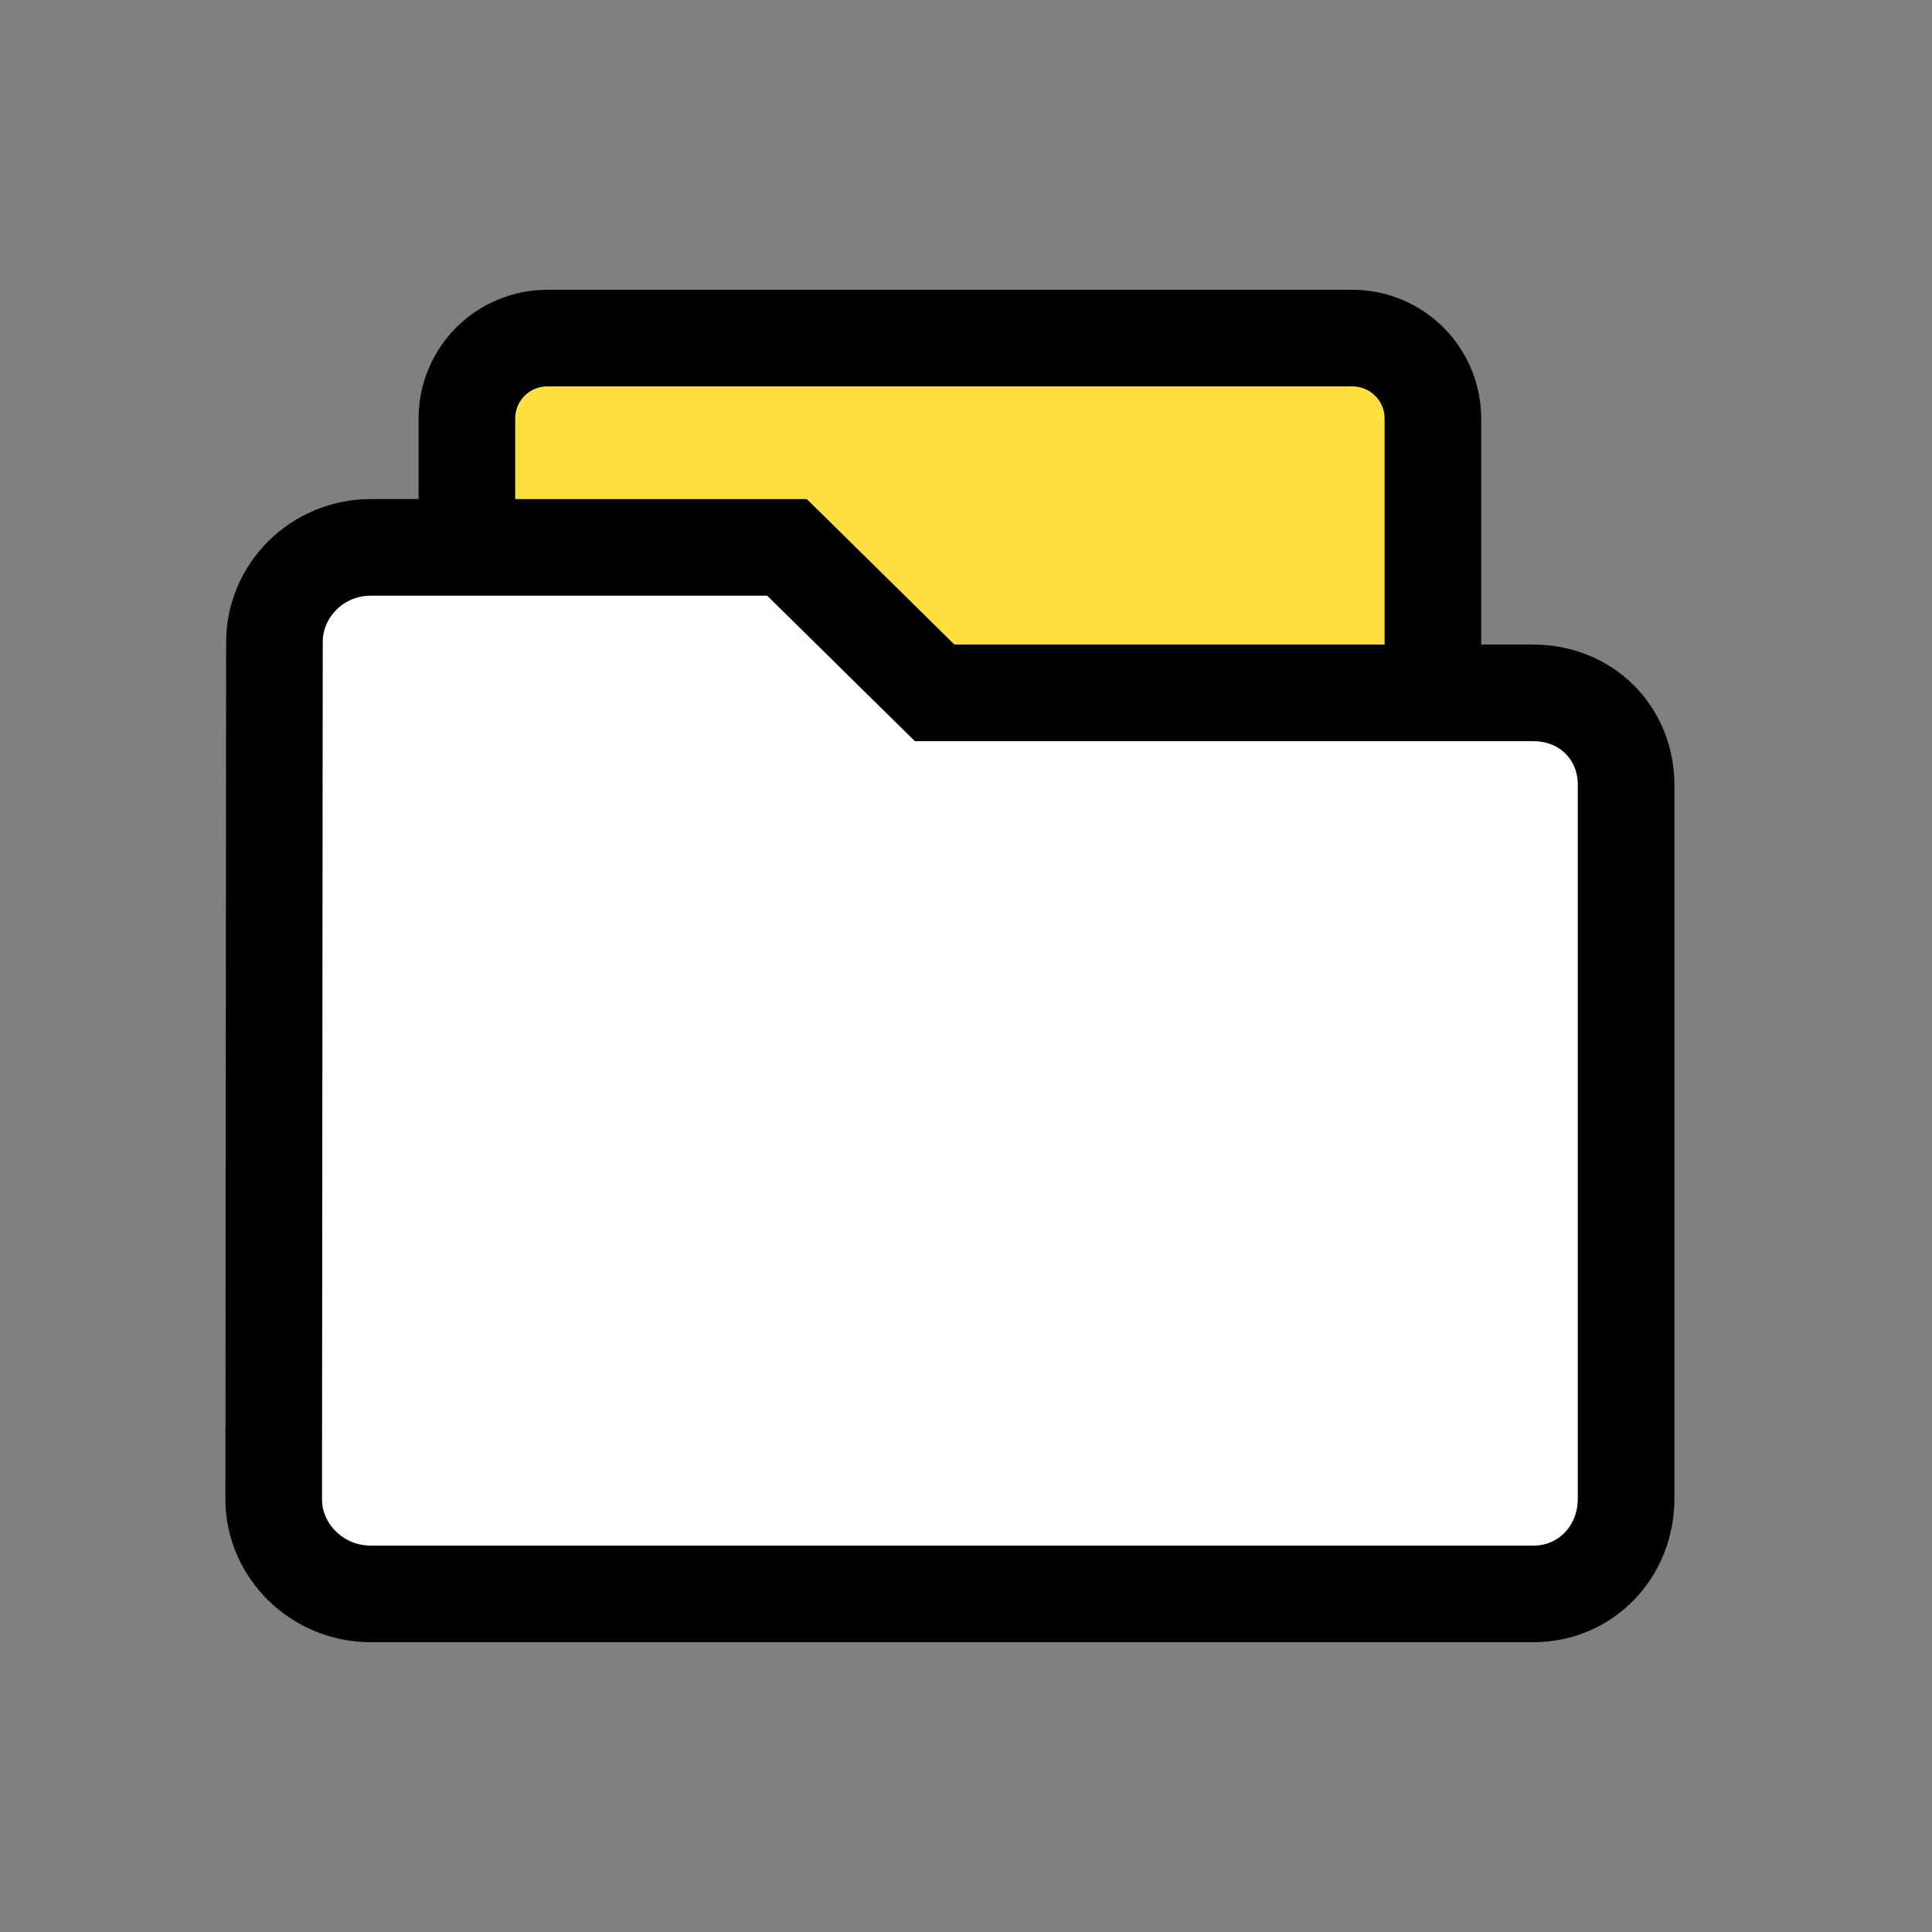
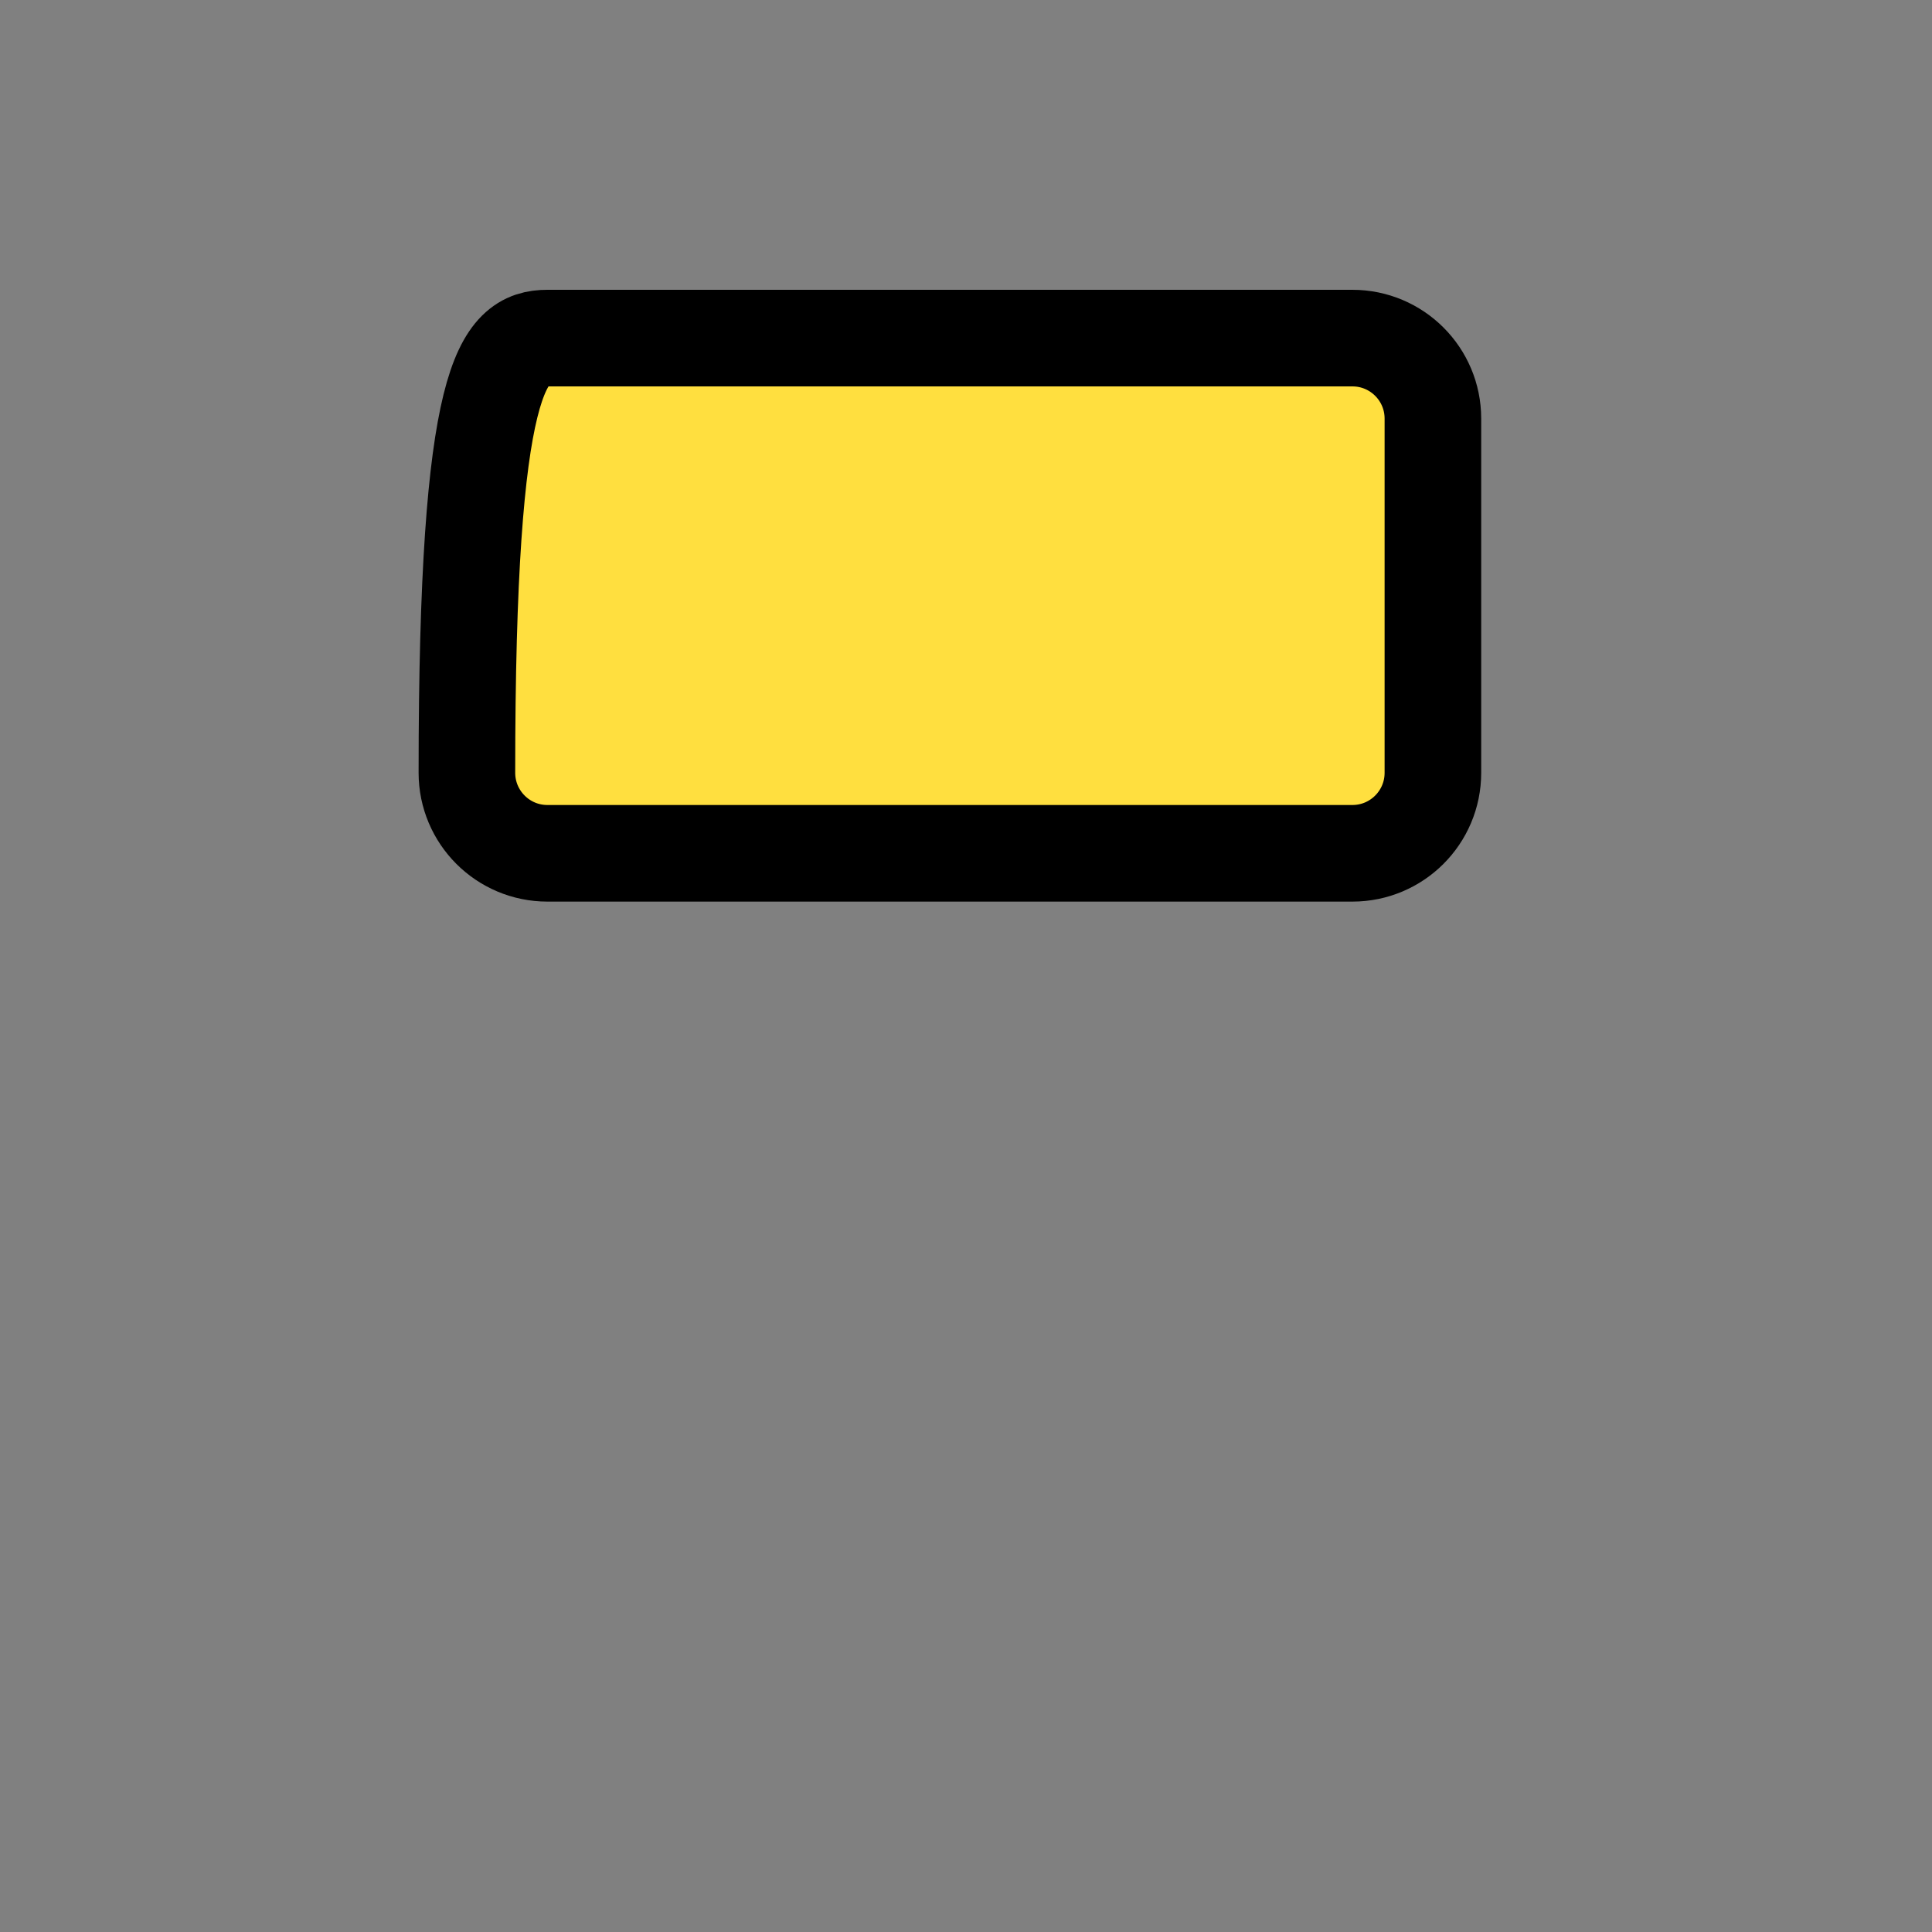
<svg xmlns="http://www.w3.org/2000/svg" width="60" height="60" viewBox="0 0 60 60" fill="none">
  <rect x="0" y="0" width="60" height="60" fill="#808080" stroke="none" />
-   <path d="M17 10.5H42C43.381 10.5 44.5 11.619 44.5 13V24C44.5 25.381 43.381 26.5 42 26.5H17C15.62 26.5 14.5 25.38 14.5 23.999L14.5 12.996C14.5 11.617 15.617 10.5 17 10.5Z" fill="#FFDF3F" stroke="black" stroke-width="3" />
-   <path d="M8.523 19.939V19.938C8.523 18.34 9.845 17 11.514 17H24.442L28.589 21.087L29.027 21.518H29.642H47.613C49.272 21.518 50.5 22.767 50.5 24.375V46.544C50.5 48.203 49.236 49.5 47.627 49.5H11.514C9.836 49.5 8.5 48.151 8.5 46.563C8.5 46.563 8.5 46.563 8.5 46.562L8.523 19.939Z" fill="white" stroke="black" stroke-width="3" />
+   <path d="M17 10.5H42C43.381 10.5 44.5 11.619 44.5 13V24C44.5 25.381 43.381 26.5 42 26.5H17C15.62 26.5 14.5 25.38 14.5 23.999C14.5 11.617 15.617 10.5 17 10.5Z" fill="#FFDF3F" stroke="black" stroke-width="3" />
</svg>